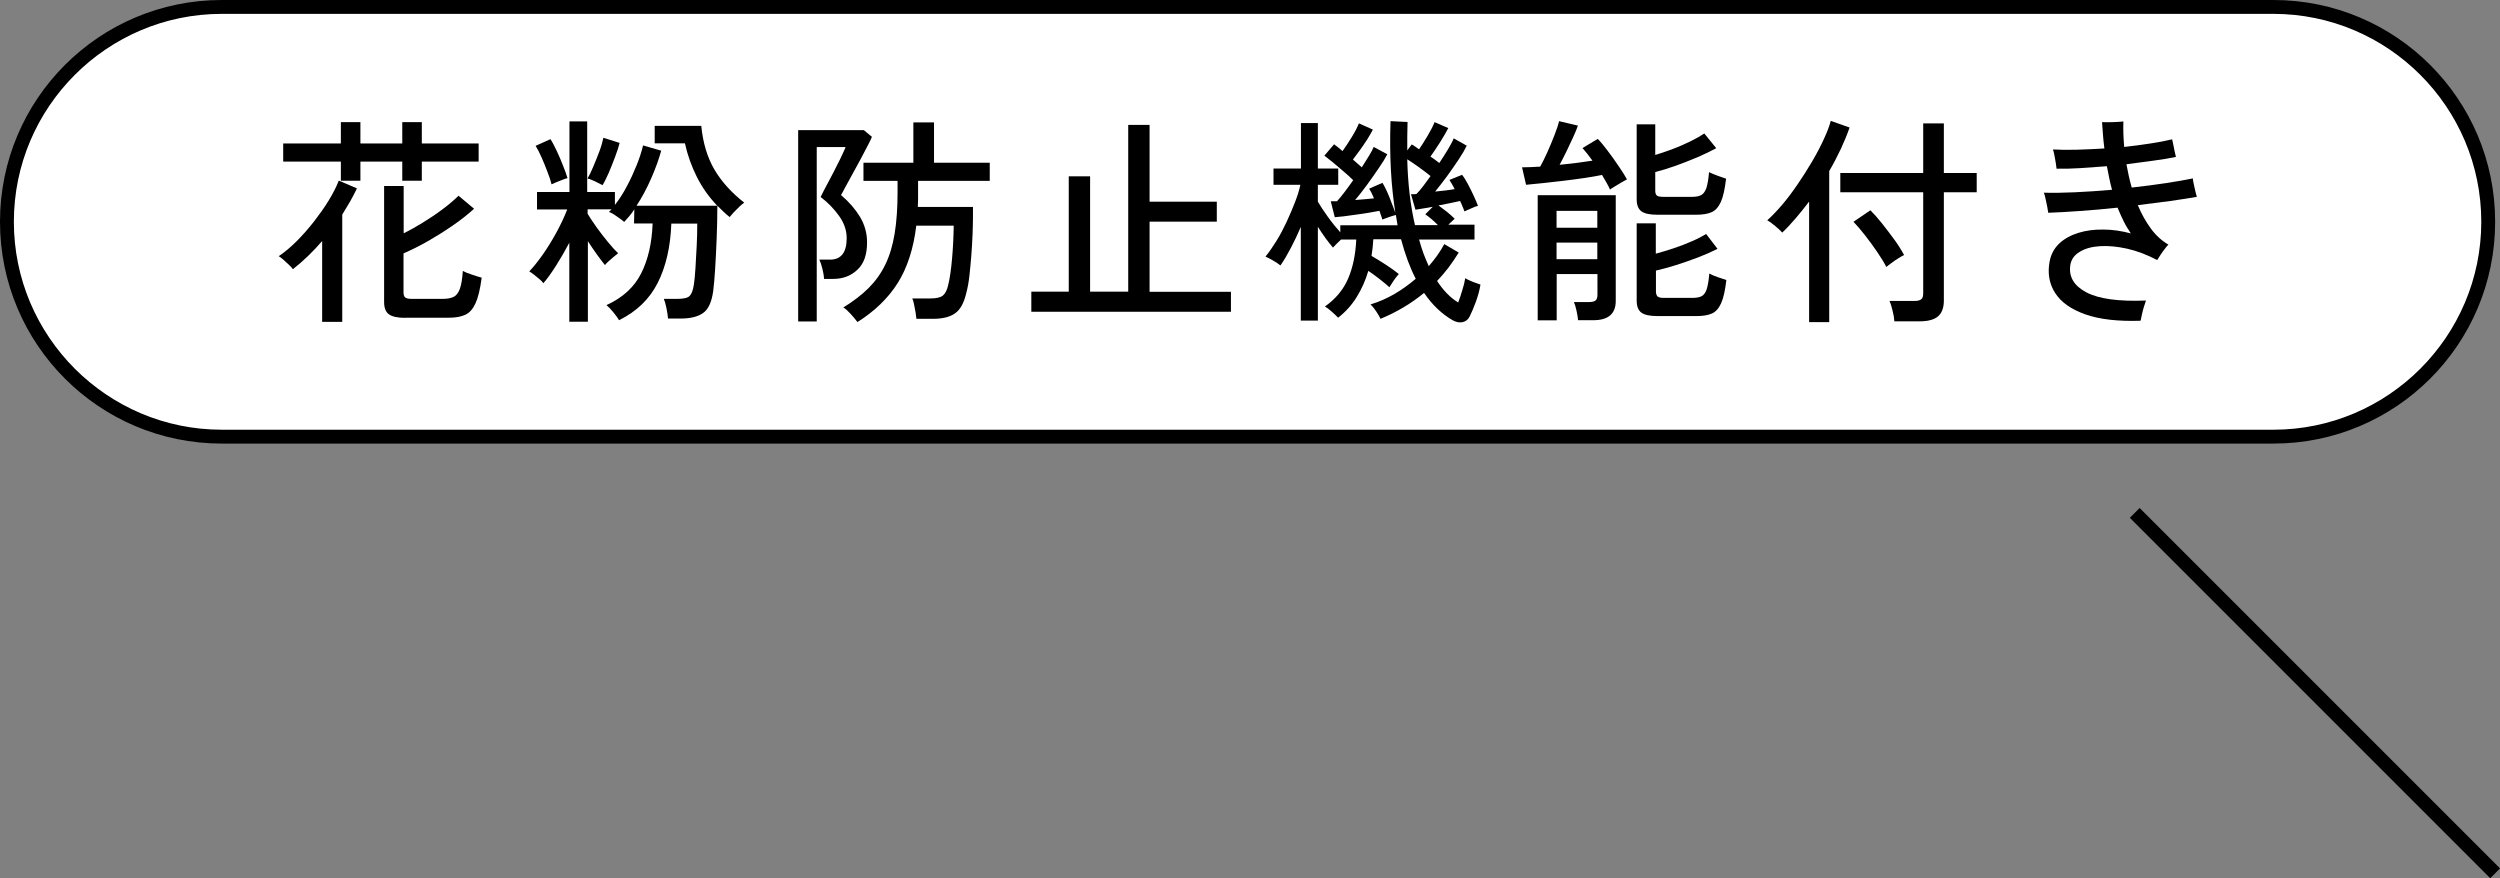
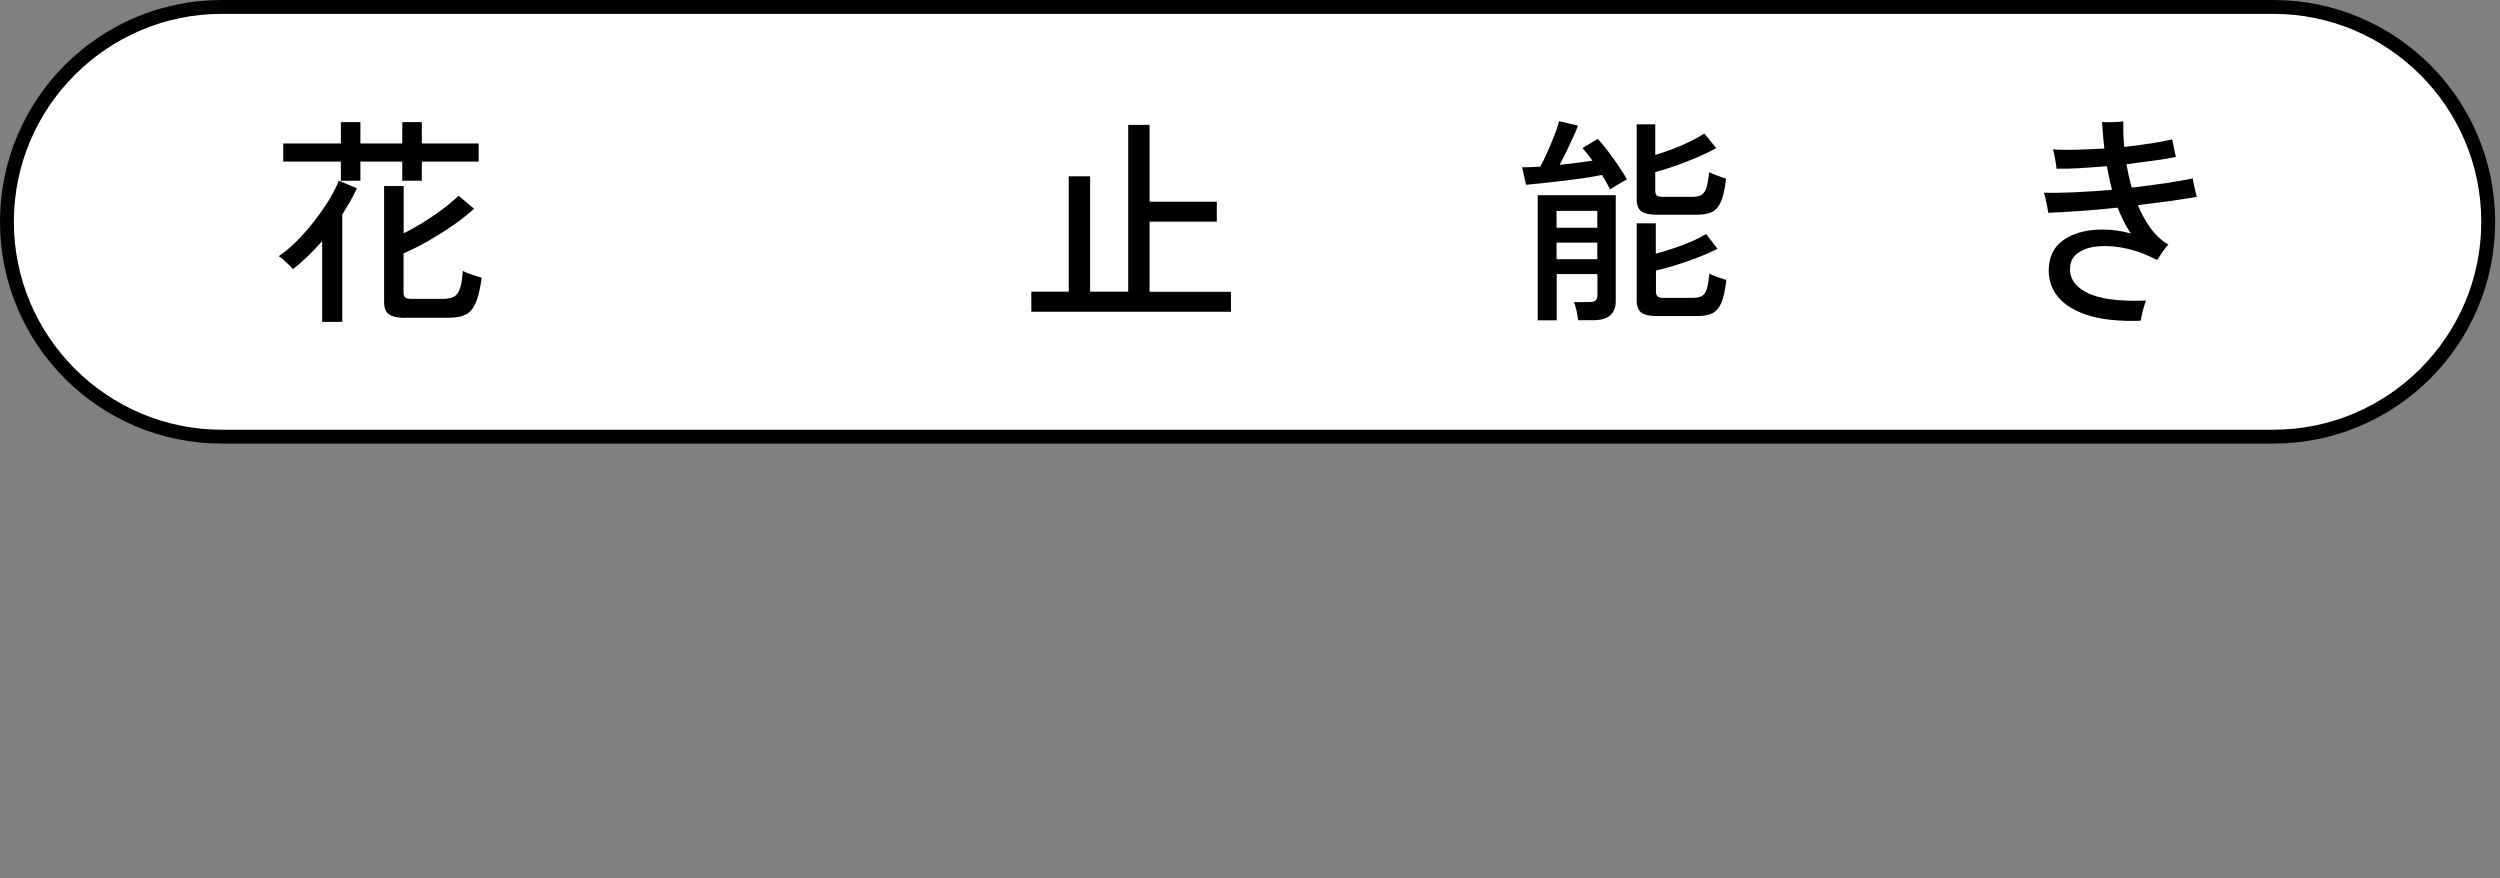
<svg xmlns="http://www.w3.org/2000/svg" id="_レイヤー_2" viewBox="0 0 180.35 63.35">
  <rect x="0" y="0" width="180.35" height="63.35" fill="#808080" stroke="none" />
  <defs>
    <style>.cls-1{fill:none;stroke:#000;stroke-miterlimit:10;}.cls-2,.cls-3{stroke-width:0px;}.cls-3{fill:#fff;}</style>
  </defs>
  <g id="TEX">
    <path class="cls-3" d="M16,31.5C7.45,31.5.5,24.55.5,16S7.45.5,16,.5h148c8.55,0,15.5,6.95,15.5,15.5s-6.95,15.5-15.5,15.5H16Z" />
    <path class="cls-2" d="M164,1c8.27,0,15,6.73,15,15s-6.73,15-15,15H16c-8.27,0-15-6.73-15-15S7.73,1,16,1h148M164,0H16C7.16,0,0,7.16,0,16s7.16,16,16,16h148c8.84,0,16-7.16,16-16S172.84,0,164,0h0Z" />
    <path class="cls-2" d="M23.24,23.23v-5.84c-.32.37-.66.73-1.01,1.07-.35.34-.72.66-1.1.96-.05-.07-.14-.18-.27-.3-.13-.13-.26-.25-.41-.38-.14-.12-.26-.21-.34-.26.43-.29.86-.65,1.3-1.09.44-.44.85-.91,1.25-1.42.39-.51.75-1.01,1.06-1.52.31-.51.55-.98.72-1.42l1.31.56c-.15.31-.31.62-.49.94-.18.31-.37.63-.57.95v7.74h-1.44ZM24.59,13.04v-1.38h-4.16v-1.31h4.16v-1.54h1.41v1.54h3.02v-1.54h1.41v1.54h4.1v1.31h-4.1v1.38h-1.41v-1.38h-3.02v1.38h-1.41ZM29.23,22.93c-.55,0-.95-.09-1.18-.26s-.34-.47-.34-.87v-8.38h1.41v3.41c.45-.22.91-.48,1.38-.77s.94-.6,1.38-.93c.45-.33.85-.67,1.2-1.01l1.12.94c-.45.41-.96.81-1.54,1.21-.58.4-1.17.77-1.78,1.12-.61.35-1.2.64-1.77.89v2.82c0,.16.04.28.11.35.07.07.23.11.46.11h2.27c.32,0,.58-.05.77-.14.19-.09.34-.28.45-.57.11-.29.18-.73.22-1.31.15.09.37.18.65.27.28.1.52.17.71.22-.11.83-.26,1.45-.45,1.86-.19.41-.44.69-.74.82-.3.14-.69.21-1.16.21h-3.18Z" />
-     <path class="cls-2" d="M41.07,23.22v-5.71c-.31.59-.63,1.14-.96,1.66-.33.52-.63.94-.91,1.26-.05-.07-.14-.17-.27-.28-.13-.11-.26-.22-.4-.33-.14-.11-.26-.19-.35-.24.31-.32.63-.73.98-1.22.34-.49.67-1.02.98-1.59.31-.57.57-1.12.78-1.66h-2.18v-1.26h2.34v-5.09h1.28v5.09h2v.93c.31-.39.6-.84.86-1.34.27-.5.5-1.01.71-1.53.21-.52.36-.99.46-1.42l1.31.38c-.17.62-.41,1.28-.72,1.99-.31.71-.66,1.37-1.06,1.98h5.82c-.6-.63-1.09-1.32-1.47-2.08-.38-.76-.67-1.56-.86-2.42h-2.18v-1.26h3.36c.12,1.22.43,2.26.94,3.14.51.87,1.23,1.67,2.16,2.4-.1.06-.21.16-.35.29-.14.13-.27.26-.4.4-.13.14-.23.26-.3.35-.16-.13-.32-.26-.46-.4-.15-.14-.29-.28-.43-.42,0,.78-.02,1.57-.05,2.36-.03.79-.07,1.53-.11,2.19-.04.67-.09,1.2-.14,1.61-.11.79-.35,1.32-.73,1.58-.38.27-.92.4-1.62.4h-.91c-.01-.19-.05-.44-.11-.74-.06-.3-.13-.53-.19-.68h.99c.44,0,.73-.07.87-.21.14-.14.25-.42.31-.85.04-.28.08-.66.11-1.16s.06-1.03.09-1.6c.03-.57.04-1.11.04-1.61h-1.87c-.06,1.67-.39,3.1-.98,4.27-.59,1.17-1.52,2.07-2.79,2.7-.09-.15-.22-.34-.41-.57-.19-.23-.35-.4-.5-.52,1.17-.53,2.01-1.3,2.51-2.3.5-1,.77-2.19.82-3.59h-1.34l.02-1.02c-.11.17-.22.33-.35.48-.13.15-.26.29-.38.43-.07-.06-.18-.15-.32-.25-.14-.1-.28-.2-.42-.29-.14-.09-.26-.15-.36-.18l.19-.19h-1.73v.32c.17.29.39.61.65.98.26.36.53.71.81,1.05.28.34.52.61.74.82-.07.05-.18.14-.31.25-.13.11-.26.22-.38.33-.12.11-.21.2-.26.27-.18-.22-.38-.49-.59-.78-.21-.3-.43-.61-.64-.94v5.81h-1.28ZM39.79,13.3c-.06-.26-.16-.56-.3-.91-.13-.35-.27-.7-.42-1.03-.15-.34-.29-.62-.43-.84l1.07-.48c.14.21.29.5.46.86.17.36.32.72.46,1.08.14.36.25.65.31.87-.09.02-.21.06-.36.12-.15.06-.31.12-.46.18-.15.06-.26.11-.34.15ZM43.47,13.36c-.11-.06-.28-.15-.53-.27-.25-.12-.43-.19-.56-.21.13-.21.27-.5.42-.86.15-.36.3-.72.44-1.1.14-.37.23-.7.29-.98l1.17.37c-.06.26-.17.59-.32.99-.15.41-.31.8-.47,1.18-.17.38-.31.67-.44.87Z" />
-     <path class="cls-2" d="M57.58,23.18v-13.79h4.74l.58.48c-.04.12-.14.32-.29.61s-.32.62-.52.99c-.2.37-.4.74-.6,1.1-.2.36-.38.68-.52.95s-.24.46-.3.55c.59.5,1.04,1.03,1.38,1.59.33.56.5,1.17.5,1.82,0,.89-.23,1.55-.7,1.98-.46.44-1.04.66-1.74.66h-.66c-.01-.2-.05-.44-.12-.72-.07-.28-.14-.5-.22-.67h.77c.8,0,1.2-.52,1.2-1.55,0-.55-.18-1.09-.54-1.59-.36-.51-.8-.97-1.34-1.38.03-.07.11-.23.23-.46.12-.23.27-.51.44-.83.17-.32.34-.64.5-.97.17-.33.31-.61.42-.86.12-.25.19-.41.21-.48h-2.08v12.58h-1.36ZM61.83,23.2c-.11-.15-.26-.33-.46-.55-.2-.22-.38-.38-.53-.47.71-.44,1.32-.9,1.82-1.4.5-.5.9-1.06,1.21-1.7.31-.64.53-1.38.67-2.23s.21-1.85.21-3v-.8h-2.46v-1.31h3.6v-2.91h1.49v2.91h4.02v1.31h-5.17v.8c0,.18,0,.36,0,.54,0,.18-.01.35-.02.54h3.98v.66c0,.38-.01.82-.03,1.32s-.05,1.01-.09,1.53c-.04.52-.09,1.02-.14,1.48s-.13.87-.22,1.21c-.17.73-.44,1.22-.82,1.48-.37.26-.9.39-1.58.39h-1.2c-.01-.12-.03-.27-.06-.46s-.07-.38-.11-.58c-.04-.19-.08-.34-.13-.43h1.31c.43,0,.73-.07.9-.21.17-.14.3-.39.38-.75.12-.48.21-1.11.28-1.9.07-.78.11-1.58.12-2.39h-2.7c-.2,1.66-.65,3.04-1.34,4.14-.69,1.09-1.66,2.03-2.9,2.81Z" />
    <path class="cls-2" d="M74.4,22.48v-1.44h2.7v-8.32h1.54v8.32h2.75v-12.03h1.54v5.54h4.85v1.44h-4.85v5.06h5.87v1.44h-14.4Z" />
-     <path class="cls-2" d="M93.84,23.15v-6.78c-.22.52-.46,1.02-.71,1.5-.25.48-.5.91-.76,1.28-.13-.11-.31-.23-.54-.36-.23-.13-.42-.23-.54-.28.26-.31.51-.68.78-1.11s.51-.89.74-1.38c.23-.49.43-.97.61-1.43s.31-.88.39-1.26h-1.94v-1.17h1.98v-3.28h1.22v3.28h1.47v1.17h-1.47v1.22c.18.31.42.67.72,1.09s.6.79.9,1.12v-.51h4.13c-.02-.12-.04-.24-.06-.36-.02-.12-.04-.25-.06-.38-.13.03-.29.08-.5.15-.2.07-.36.13-.48.18-.02-.09-.05-.18-.09-.29-.04-.11-.08-.22-.12-.34-.21.04-.47.09-.78.14-.3.05-.62.1-.94.14-.32.05-.61.09-.88.12s-.47.05-.62.06l-.29-1.15h.45c.14-.15.31-.36.52-.63.21-.27.42-.57.65-.89-.18-.18-.41-.39-.68-.62-.27-.23-.54-.46-.79-.67-.26-.21-.46-.37-.61-.48l.7-.82c.08.06.18.14.29.22.11.09.21.18.32.27.2-.28.42-.61.66-1,.24-.39.41-.72.52-1l1.01.45c-.1.19-.23.42-.39.68-.17.26-.34.52-.53.78-.19.26-.36.49-.52.7.12.11.23.21.34.3.11.09.21.18.3.26.19-.3.37-.58.52-.83.16-.26.27-.47.34-.64l.98.53c-.14.27-.34.6-.61.99-.27.39-.55.8-.85,1.21-.3.41-.59.78-.86,1.1.25-.02.49-.04.72-.06.23-.02.45-.04.64-.06-.06-.15-.12-.28-.18-.4-.06-.12-.12-.22-.17-.3l.96-.42c.17.28.34.63.51,1.06.17.43.31.79.42,1.09-.15-.94-.26-1.96-.32-3.06-.06-1.1-.07-2.28-.03-3.54l1.23.06c-.01.35-.02.7-.02,1.04,0,.34,0,.68,0,1.01l.32-.43c.09.04.17.1.26.16.08.06.18.13.27.19.19-.28.4-.6.62-.98.22-.37.39-.7.5-.98l.99.43c-.14.27-.33.6-.58,1-.25.4-.49.75-.71,1.06.12.07.23.15.34.23.11.08.21.16.3.23.23-.35.45-.69.64-1.01.19-.32.33-.58.4-.77l.94.53c-.13.27-.32.6-.58.99-.26.39-.54.8-.84,1.21-.3.41-.59.78-.86,1.11.25-.02.49-.05.74-.08.25-.03.47-.06.67-.1-.13-.26-.26-.47-.38-.66l.91-.37c.14.17.28.4.43.68.15.28.29.57.42.85.13.28.23.52.3.71-.11.02-.27.08-.48.18-.21.1-.38.17-.5.22-.03-.1-.07-.21-.13-.34-.05-.13-.11-.27-.18-.41-.19.04-.42.09-.7.15-.27.06-.56.11-.86.17.18.13.38.28.61.46.22.18.41.35.56.5l-.46.43h1.89v1.07h-4c.1.35.2.69.32,1.01.12.32.25.62.38.91.21-.25.42-.5.61-.77.19-.27.36-.54.51-.82l1.04.61c-.24.38-.48.75-.74,1.09-.26.34-.54.66-.82.96.46.7.97,1.22,1.52,1.55.11-.28.21-.57.3-.89.1-.31.17-.6.21-.86.06.04.17.1.31.16.14.06.29.13.45.18.15.06.27.1.34.12-.07.43-.19.85-.34,1.26s-.3.76-.44,1.04c-.11.22-.28.36-.51.41s-.47,0-.72-.14c-.37-.21-.73-.48-1.08-.81-.35-.33-.67-.71-.98-1.16-.92.76-1.96,1.38-3.14,1.87-.05-.12-.15-.29-.3-.52-.15-.23-.29-.4-.42-.52.6-.18,1.17-.43,1.72-.75.55-.32,1.06-.69,1.54-1.1-.42-.81-.77-1.76-1.06-2.85h-2c-.01.2-.03.41-.05.61-.02.2-.05.4-.08.59.33.19.68.41,1.04.64.36.23.67.46.93.67-.06.06-.14.16-.24.29-.1.13-.18.25-.26.38-.08.12-.14.22-.18.28-.2-.18-.44-.38-.71-.59-.27-.21-.54-.41-.81-.59-.2.68-.48,1.31-.84,1.89-.36.58-.8,1.07-1.34,1.49-.1-.11-.25-.25-.45-.43-.2-.18-.37-.31-.5-.38.78-.55,1.34-1.23,1.68-2.03.34-.8.53-1.73.58-2.8h-1.1c-.12.11-.23.22-.34.33-.11.11-.19.19-.24.25-.16-.18-.34-.41-.53-.67-.19-.27-.38-.54-.56-.83v6.77h-1.22ZM102.08,16.24h1.65c-.29-.3-.59-.56-.91-.78l.54-.54c-.25.04-.48.08-.7.12-.22.04-.4.07-.55.09l-.32-1.12h.19c.06,0,.13,0,.21-.02.13-.13.28-.31.46-.54.18-.23.36-.49.55-.75-.23-.19-.51-.4-.83-.63-.32-.23-.6-.42-.85-.58.04,1.76.23,3.35.56,4.77Z" />
    <path class="cls-2" d="M116.15,13.68c-.06-.15-.15-.31-.25-.49-.1-.18-.21-.37-.33-.57-.35.07-.77.15-1.26.22-.49.07-.99.14-1.51.2-.52.06-1.02.12-1.5.17-.47.05-.88.09-1.21.12l-.29-1.26c.36,0,.8-.02,1.31-.05.16-.28.33-.63.52-1.05.19-.42.36-.84.52-1.25.16-.41.27-.74.32-.98l1.36.32c-.07.22-.19.5-.34.83-.15.33-.31.67-.48,1.02-.17.35-.34.68-.5.98.9-.09,1.68-.19,2.37-.3-.26-.36-.5-.67-.72-.91l1.1-.66c.21.21.45.5.72.86.27.36.53.72.78,1.09s.46.69.61.97c-.08.04-.21.11-.38.21-.17.1-.33.19-.5.3-.17.1-.29.18-.38.25ZM110.93,23.12v-9.04h5.63v7.63c0,.93-.54,1.39-1.62,1.39h-1.1c-.01-.18-.05-.41-.11-.69-.06-.28-.13-.49-.19-.62h1.1c.21,0,.37-.04.46-.11.09-.07.14-.21.14-.42v-1.49h-2.94v3.34h-1.36ZM112.29,16.43h2.94v-1.22h-2.94v1.22ZM112.29,18.7h2.94v-1.2h-2.94v1.2ZM119.53,15.49c-.54,0-.92-.09-1.14-.26-.21-.17-.32-.45-.32-.85v-5.41h1.34v2.21c.39-.12.81-.26,1.26-.43.44-.17.87-.35,1.27-.55.41-.2.74-.39,1.01-.57l.86,1.06c-.38.21-.84.43-1.37.66-.53.22-1.06.43-1.59.62-.53.19-1.01.33-1.44.44v1.36c0,.15.04.26.11.33.07.07.23.1.46.1h2.08c.29,0,.51-.04.67-.13.16-.09.28-.26.37-.51.08-.26.15-.63.19-1.14.15.07.35.16.6.25.25.09.46.16.63.22-.09.75-.21,1.31-.38,1.68-.17.37-.39.62-.67.74-.28.12-.64.18-1.08.18h-2.88ZM119.53,22.8c-.54,0-.92-.09-1.14-.26-.21-.17-.32-.45-.32-.85v-5.58h1.38v2.19c.41-.11.83-.24,1.29-.39.45-.15.89-.32,1.3-.5.42-.18.76-.36,1.04-.53l.82,1.07c-.39.2-.86.41-1.38.61-.53.2-1.06.39-1.6.56-.54.17-1.03.3-1.46.4v1.52c0,.15.04.26.11.34.08.07.22.11.45.11h2.06c.29,0,.51-.04.67-.12.16-.08.28-.25.37-.5.08-.26.15-.63.19-1.14.15.09.35.17.6.26.25.09.46.15.63.21-.09.75-.21,1.31-.38,1.68-.17.37-.39.62-.67.74-.28.12-.64.18-1.08.18h-2.88Z" />
-     <path class="cls-2" d="M130.51,23.23v-8.69c-.32.43-.65.83-.98,1.22-.33.38-.65.73-.96,1.02-.1-.12-.26-.27-.5-.47-.24-.2-.43-.34-.58-.42.33-.29.68-.66,1.06-1.1s.75-.94,1.12-1.48c.37-.54.72-1.09,1.05-1.65.33-.56.61-1.09.84-1.6.24-.51.41-.95.51-1.34l1.36.48c-.17.49-.38,1-.63,1.54-.25.53-.53,1.07-.84,1.6v10.9h-1.46ZM136.66,23.18c-.01-.2-.05-.46-.13-.77-.07-.31-.15-.54-.22-.7h1.81c.22,0,.38-.04.48-.12.1-.08.14-.23.14-.44v-7.28h-5.98v-1.39h5.98v-3.58h1.49v3.58h2.37v1.39h-2.37v7.81c0,.52-.14.9-.42,1.14-.28.24-.72.36-1.32.36h-1.82ZM136.08,19.26c-.15-.3-.37-.66-.65-1.07-.28-.42-.58-.82-.89-1.22-.31-.4-.59-.72-.83-.97l1.22-.83c.26.26.54.57.84.95.3.38.6.77.89,1.17.29.4.52.77.7,1.11-.1.04-.23.12-.41.23-.18.11-.35.23-.51.35-.17.12-.29.22-.36.28Z" />
    <path class="cls-2" d="M154.39,23.14c-1.61.05-2.93-.1-3.95-.46-1.02-.36-1.75-.87-2.18-1.54-.43-.67-.56-1.43-.4-2.28.1-.52.33-.95.7-1.3.37-.34.82-.59,1.37-.76.54-.17,1.14-.25,1.8-.24.66,0,1.32.1,1.99.28-.19-.28-.37-.57-.52-.88-.15-.31-.3-.63-.44-.98-.93.1-1.83.18-2.7.24-.88.06-1.64.11-2.3.13-.01-.1-.04-.23-.07-.42-.04-.18-.08-.37-.12-.57-.04-.2-.08-.35-.13-.46.64.02,1.39.01,2.26-.03.86-.04,1.75-.1,2.66-.18-.08-.28-.14-.56-.2-.84-.06-.28-.11-.57-.17-.86-.67.05-1.32.1-1.94.14-.62.04-1.19.05-1.69.04-.01-.11-.03-.25-.06-.44-.03-.19-.07-.37-.1-.55-.04-.18-.07-.31-.1-.4.51.03,1.09.04,1.73.02.64-.02,1.3-.05,1.98-.09-.04-.32-.08-.64-.1-.96-.03-.32-.05-.63-.07-.94.21.01.48.01.8,0,.32-.01.57-.03.74-.05-.01.28-.01.57,0,.88.01.31.03.63.06.96.66-.07,1.29-.16,1.89-.25.6-.09,1.12-.19,1.57-.3.02.09.05.21.08.38.03.17.07.34.1.5.04.17.07.3.09.39-.47.1-1.01.19-1.63.27-.62.09-1.26.17-1.94.26.1.55.22,1.11.38,1.68.87-.1,1.7-.2,2.47-.32.77-.12,1.42-.23,1.94-.34,0,.1.03.24.07.42.04.19.08.37.12.54.04.17.08.29.1.37-.54.1-1.18.19-1.92.3-.74.1-1.52.2-2.34.3.26.62.57,1.18.93,1.67.36.5.79.89,1.28,1.18-.06.05-.15.15-.26.3s-.22.29-.32.45c-.1.15-.18.27-.23.36-.73-.38-1.45-.66-2.17-.82-.72-.16-1.38-.22-1.98-.18-.6.04-1.08.18-1.46.42-.38.23-.6.55-.66.96-.12.83.27,1.48,1.16,1.95.89.47,2.32.67,4.3.59-.04.11-.09.26-.15.46-.06.2-.11.39-.15.58-.04.19-.07.32-.08.39Z" />
-     <line class="cls-1" x1="154" y1="37" x2="180" y2="63" />
  </g>
</svg>